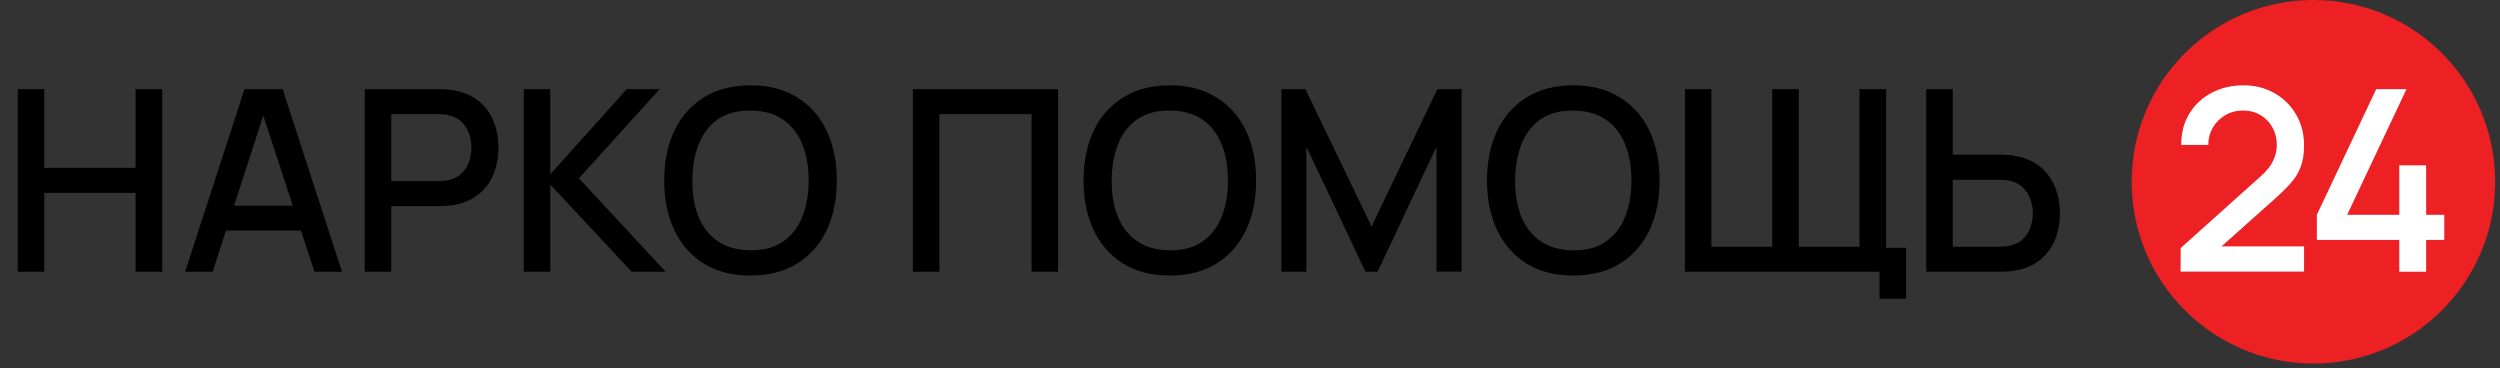
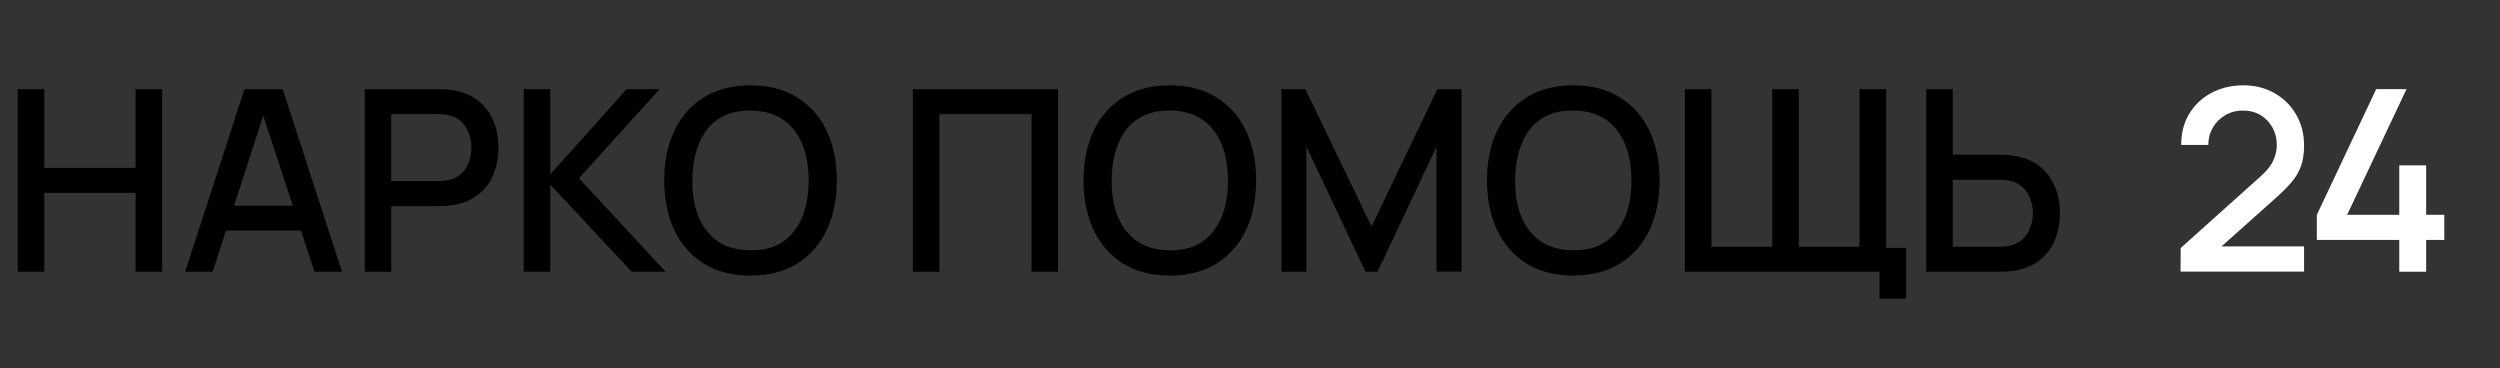
<svg xmlns="http://www.w3.org/2000/svg" width="414" height="61" viewBox="0 0 414 61" fill="none">
  <rect x="0" y="0" width="414" height="61" fill="#333333" stroke="none" />
  <path d="M2.94 45V14.76H7.329V27.801H22.449V14.76H26.859V45H22.449V31.938H7.329V45H2.94ZM30.658 45L40.486 14.76H46.807L56.635 45H52.078L43.027 17.406H44.161L35.215 45H30.658ZM35.761 38.175V34.059H51.553V38.175H35.761ZM60.403 45V14.76H72.625C72.919 14.76 73.283 14.774 73.717 14.802C74.151 14.816 74.564 14.858 74.956 14.928C76.636 15.194 78.036 15.768 79.156 16.65C80.29 17.532 81.137 18.645 81.697 19.989C82.257 21.333 82.537 22.817 82.537 24.441C82.537 26.079 82.257 27.57 81.697 28.914C81.137 30.258 80.29 31.371 79.156 32.253C78.036 33.135 76.636 33.709 74.956 33.975C74.564 34.031 74.144 34.073 73.696 34.101C73.262 34.129 72.905 34.143 72.625 34.143H64.792V45H60.403ZM64.792 29.985H72.457C72.737 29.985 73.045 29.971 73.381 29.943C73.731 29.915 74.06 29.866 74.368 29.796C75.264 29.586 75.985 29.201 76.531 28.641C77.077 28.067 77.469 27.409 77.707 26.667C77.945 25.925 78.064 25.183 78.064 24.441C78.064 23.699 77.945 22.964 77.707 22.236C77.469 21.494 77.077 20.843 76.531 20.283C75.985 19.709 75.264 19.317 74.368 19.107C74.06 19.023 73.731 18.967 73.381 18.939C73.045 18.911 72.737 18.897 72.457 18.897H64.792V29.985ZM86.735 45V14.76H91.124V28.872L103.787 14.76H109.247L95.87 29.523L110.234 45H104.606L91.124 30.552V45H86.735ZM124.293 45.63C121.269 45.63 118.693 44.972 116.565 43.656C114.437 42.326 112.806 40.478 111.672 38.112C110.552 35.746 109.992 33.002 109.992 29.88C109.992 26.758 110.552 24.014 111.672 21.648C112.806 19.282 114.437 17.441 116.565 16.125C118.693 14.795 121.269 14.13 124.293 14.13C127.303 14.13 129.872 14.795 132 16.125C134.142 17.441 135.773 19.282 136.893 21.648C138.013 24.014 138.573 26.758 138.573 29.88C138.573 33.002 138.013 35.746 136.893 38.112C135.773 40.478 134.142 42.326 132 43.656C129.872 44.972 127.303 45.63 124.293 45.63ZM124.293 41.451C126.435 41.479 128.213 41.01 129.627 40.044C131.055 39.064 132.126 37.706 132.84 35.97C133.554 34.22 133.911 32.19 133.911 29.88C133.911 27.57 133.554 25.554 132.84 23.832C132.126 22.096 131.055 20.745 129.627 19.779C128.213 18.813 126.435 18.323 124.293 18.309C122.151 18.281 120.366 18.75 118.938 19.716C117.524 20.682 116.46 22.04 115.746 23.79C115.032 25.54 114.668 27.57 114.654 29.88C114.64 32.19 114.99 34.213 115.704 35.949C116.418 37.671 117.489 39.015 118.917 39.981C120.359 40.947 122.151 41.437 124.293 41.451ZM151.17 45V14.76H175.215V45H170.826V18.897H155.559V45H151.17ZM193.733 45.63C190.709 45.63 188.133 44.972 186.005 43.656C183.877 42.326 182.246 40.478 181.112 38.112C179.992 35.746 179.432 33.002 179.432 29.88C179.432 26.758 179.992 24.014 181.112 21.648C182.246 19.282 183.877 17.441 186.005 16.125C188.133 14.795 190.709 14.13 193.733 14.13C196.743 14.13 199.312 14.795 201.44 16.125C203.582 17.441 205.213 19.282 206.333 21.648C207.453 24.014 208.013 26.758 208.013 29.88C208.013 33.002 207.453 35.746 206.333 38.112C205.213 40.478 203.582 42.326 201.44 43.656C199.312 44.972 196.743 45.63 193.733 45.63ZM193.733 41.451C195.875 41.479 197.653 41.01 199.067 40.044C200.495 39.064 201.566 37.706 202.28 35.97C202.994 34.22 203.351 32.19 203.351 29.88C203.351 27.57 202.994 25.554 202.28 23.832C201.566 22.096 200.495 20.745 199.067 19.779C197.653 18.813 195.875 18.323 193.733 18.309C191.591 18.281 189.806 18.75 188.378 19.716C186.964 20.682 185.9 22.04 185.186 23.79C184.472 25.54 184.108 27.57 184.094 29.88C184.08 32.19 184.43 34.213 185.144 35.949C185.858 37.671 186.929 39.015 188.357 39.981C189.799 40.947 191.591 41.437 193.733 41.451ZM212.202 45V14.76H216.171L227.133 37.503L238.032 14.76H242.043V44.979H237.885V24.294L228.12 45H226.125L216.339 24.294V45H212.202ZM260.547 45.63C257.523 45.63 254.947 44.972 252.819 43.656C250.691 42.326 249.06 40.478 247.926 38.112C246.806 35.746 246.246 33.002 246.246 29.88C246.246 26.758 246.806 24.014 247.926 21.648C249.06 19.282 250.691 17.441 252.819 16.125C254.947 14.795 257.523 14.13 260.547 14.13C263.557 14.13 266.126 14.795 268.254 16.125C270.396 17.441 272.027 19.282 273.147 21.648C274.267 24.014 274.827 26.758 274.827 29.88C274.827 33.002 274.267 35.746 273.147 38.112C272.027 40.478 270.396 42.326 268.254 43.656C266.126 44.972 263.557 45.63 260.547 45.63ZM260.547 41.451C262.689 41.479 264.467 41.01 265.881 40.044C267.309 39.064 268.38 37.706 269.094 35.97C269.808 34.22 270.165 32.19 270.165 29.88C270.165 27.57 269.808 25.554 269.094 23.832C268.38 22.096 267.309 20.745 265.881 19.779C264.467 18.813 262.689 18.323 260.547 18.309C258.405 18.281 256.62 18.75 255.192 19.716C253.778 20.682 252.714 22.04 252 23.79C251.286 25.54 250.922 27.57 250.908 29.88C250.894 32.19 251.244 34.213 251.958 35.949C252.672 37.671 253.743 39.015 255.171 39.981C256.613 40.947 258.405 41.437 260.547 41.451ZM311.251 49.473V45H308.311V41.052H315.64V49.473H311.251ZM279.016 45V14.76H283.405V40.863H293.485V14.76H297.874V40.863H307.933V14.76H312.343V45H279.016ZM318.985 45V14.76H323.374V25.617H331.207C331.487 25.617 331.844 25.631 332.278 25.659C332.726 25.673 333.139 25.715 333.517 25.785C335.197 26.051 336.597 26.625 337.717 27.507C338.851 28.389 339.698 29.502 340.258 30.846C340.832 32.19 341.119 33.681 341.119 35.319C341.119 36.943 340.839 38.427 340.279 39.771C339.719 41.115 338.872 42.228 337.738 43.11C336.618 43.992 335.211 44.566 333.517 44.832C333.139 44.888 332.733 44.93 332.299 44.958C331.865 44.986 331.501 45 331.207 45H318.985ZM323.374 40.863H331.039C331.305 40.863 331.606 40.849 331.942 40.821C332.292 40.793 332.621 40.737 332.929 40.653C333.839 40.443 334.56 40.058 335.092 39.498C335.638 38.924 336.03 38.273 336.268 37.545C336.52 36.803 336.646 36.061 336.646 35.319C336.646 34.577 336.52 33.835 336.268 33.093C336.03 32.351 335.638 31.7 335.092 31.14C334.56 30.566 333.839 30.174 332.929 29.964C332.621 29.88 332.292 29.831 331.942 29.817C331.606 29.789 331.305 29.775 331.039 29.775H323.374V40.863Z" fill="black" />
-   <path d="M383.1 60.2C399.724 60.2 413.2 46.724 413.2 30.1C413.2 13.476 399.724 0 383.1 0C366.476 0 353 13.476 353 30.1C353 46.724 366.476 60.2 383.1 60.2Z" fill="#ED2024" />
  <path d="M361.1 44.979L361.121 41.073L374.288 29.271C375.352 28.333 376.073 27.437 376.451 26.583C376.843 25.729 377.039 24.875 377.039 24.021C377.039 22.943 376.801 21.977 376.325 21.123C375.849 20.255 375.191 19.569 374.351 19.065C373.511 18.561 372.545 18.309 371.453 18.309C370.333 18.309 369.332 18.575 368.45 19.107C367.582 19.625 366.903 20.318 366.413 21.186C365.923 22.054 365.685 22.992 365.699 24H361.205C361.205 22.04 361.646 20.325 362.528 18.855C363.424 17.371 364.649 16.216 366.203 15.39C367.757 14.55 369.535 14.13 371.537 14.13C373.441 14.13 375.149 14.564 376.661 15.432C378.173 16.286 379.363 17.462 380.231 18.96C381.113 20.458 381.554 22.166 381.554 24.084C381.554 25.47 381.372 26.646 381.008 27.612C380.644 28.578 380.098 29.474 379.37 30.3C378.642 31.126 377.732 32.022 376.64 32.988L366.476 42.06L365.993 40.8H381.554V44.979H361.1ZM397.32 45V39.729H383.67V35.571L393.498 14.76H398.517L388.689 35.571H397.32V27.381H401.772V35.571H404.775V39.729H401.772V45H397.32Z" fill="white" />
</svg>